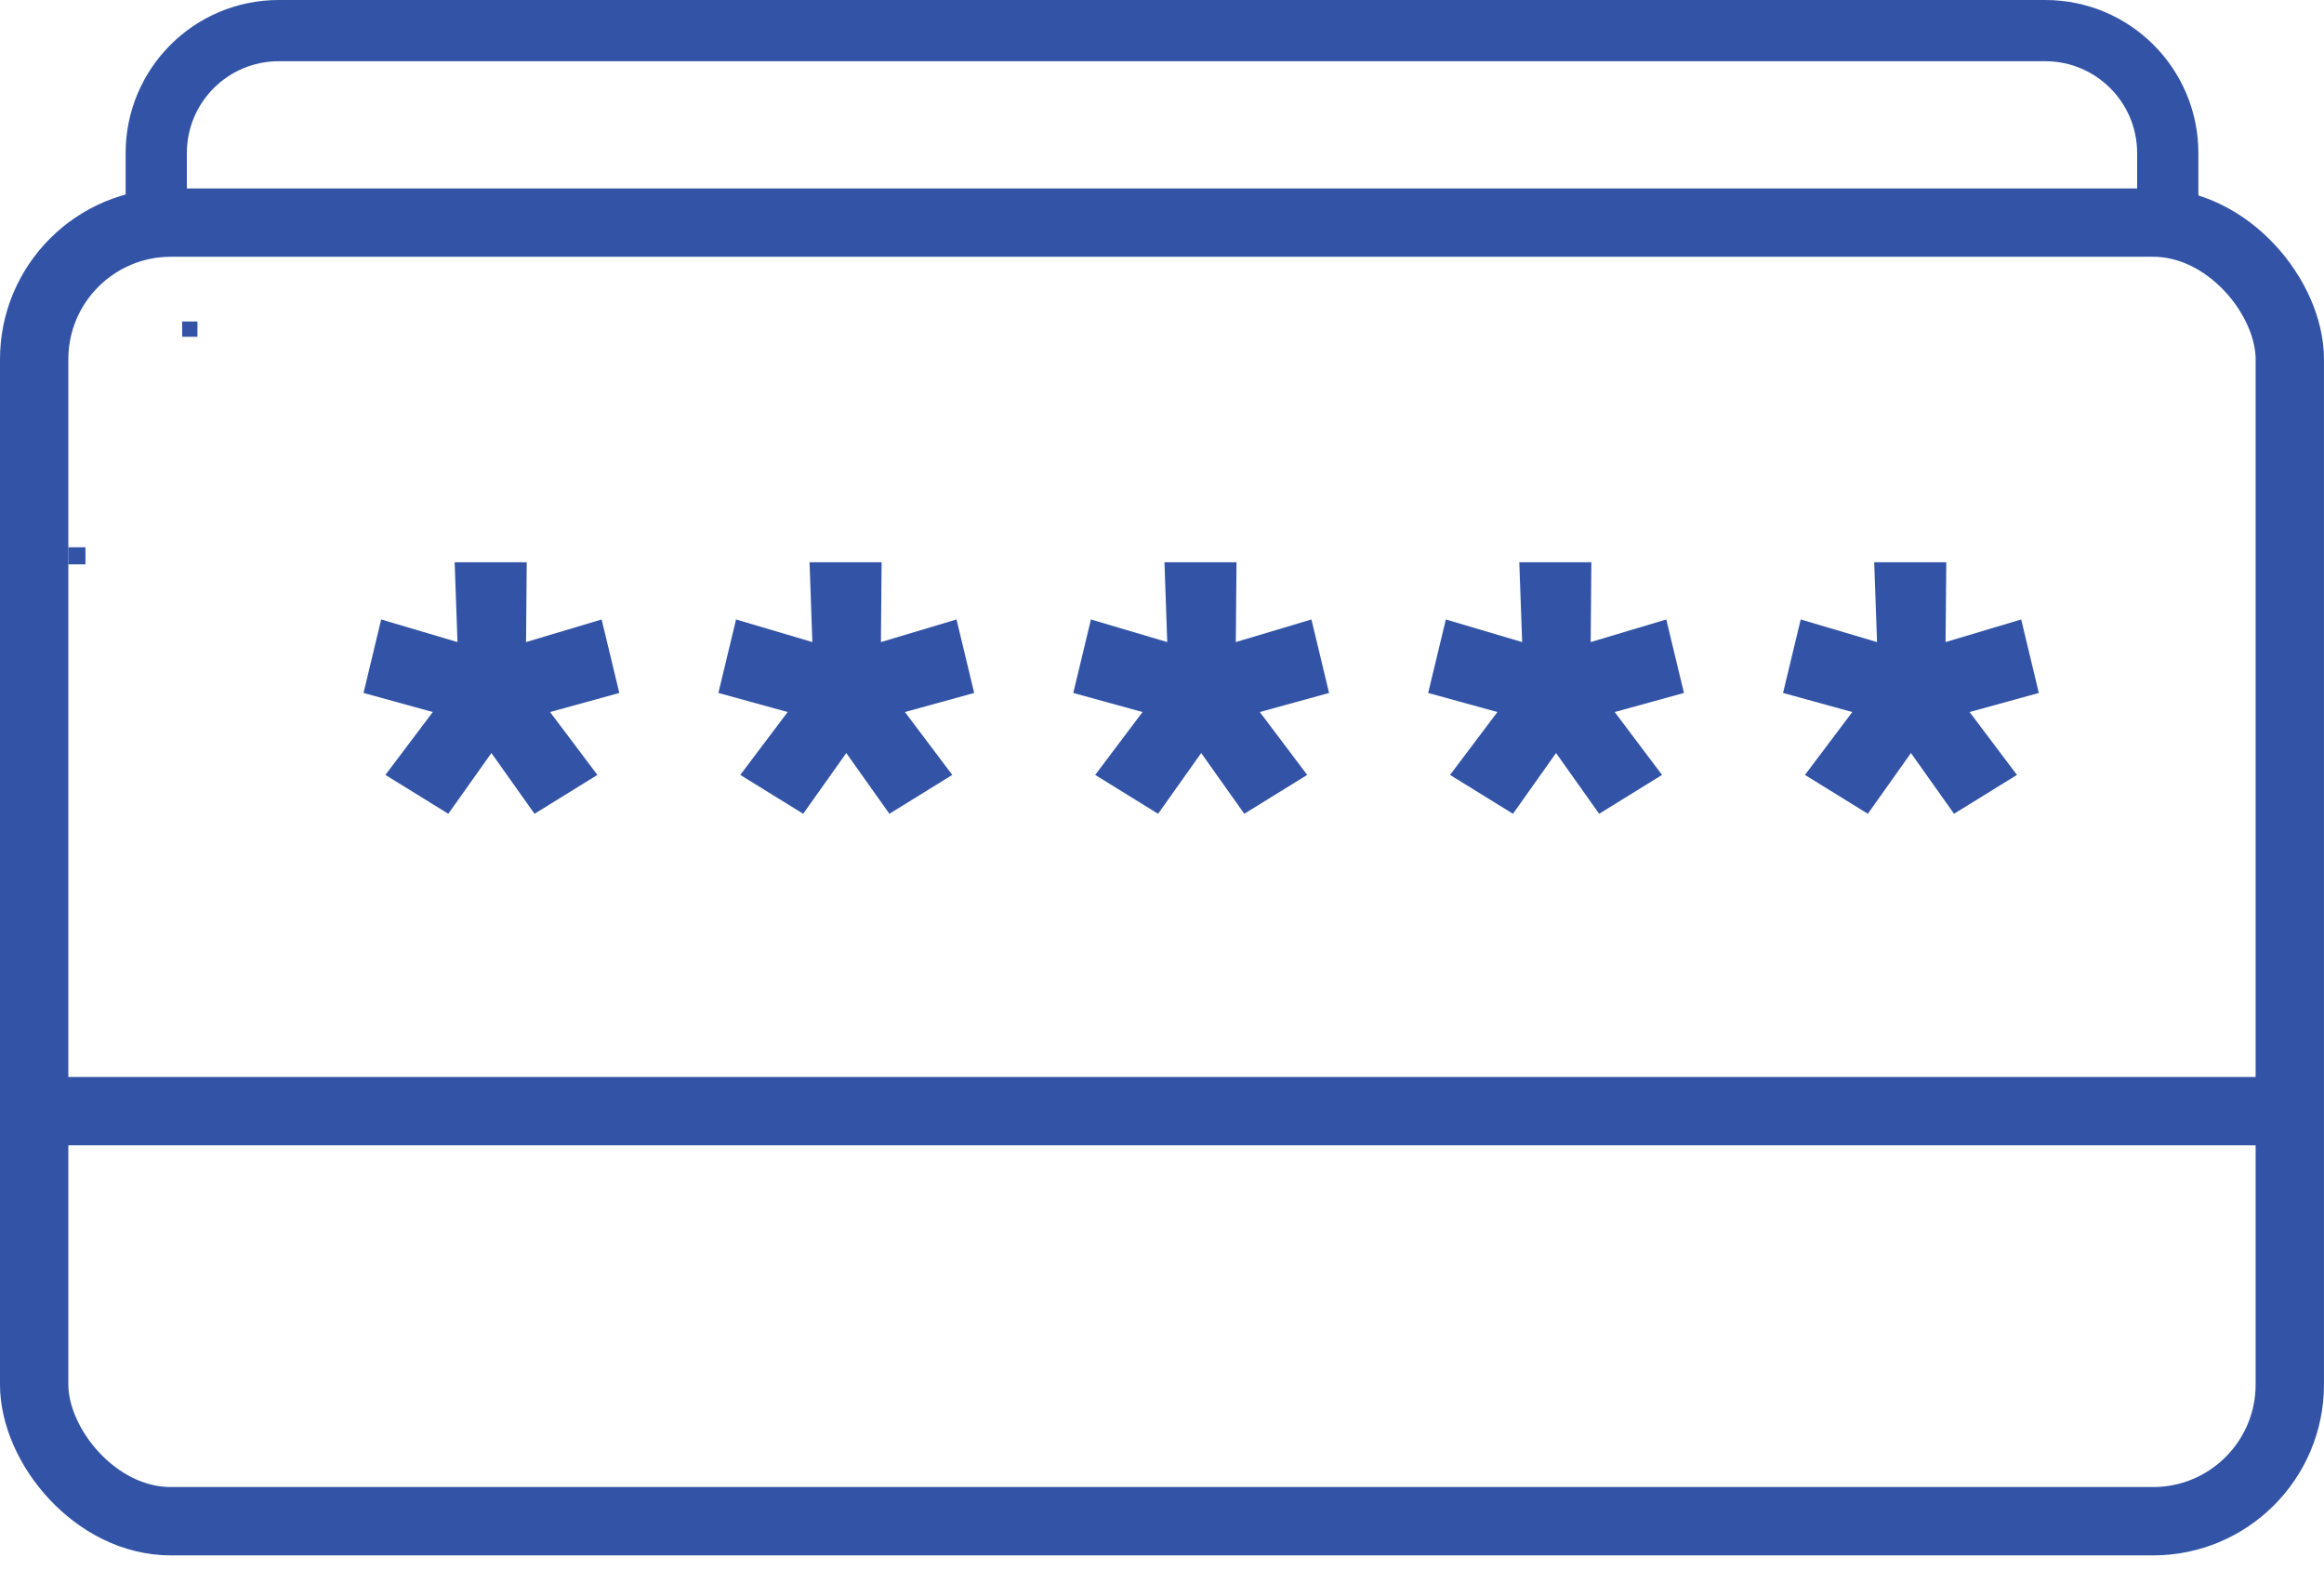
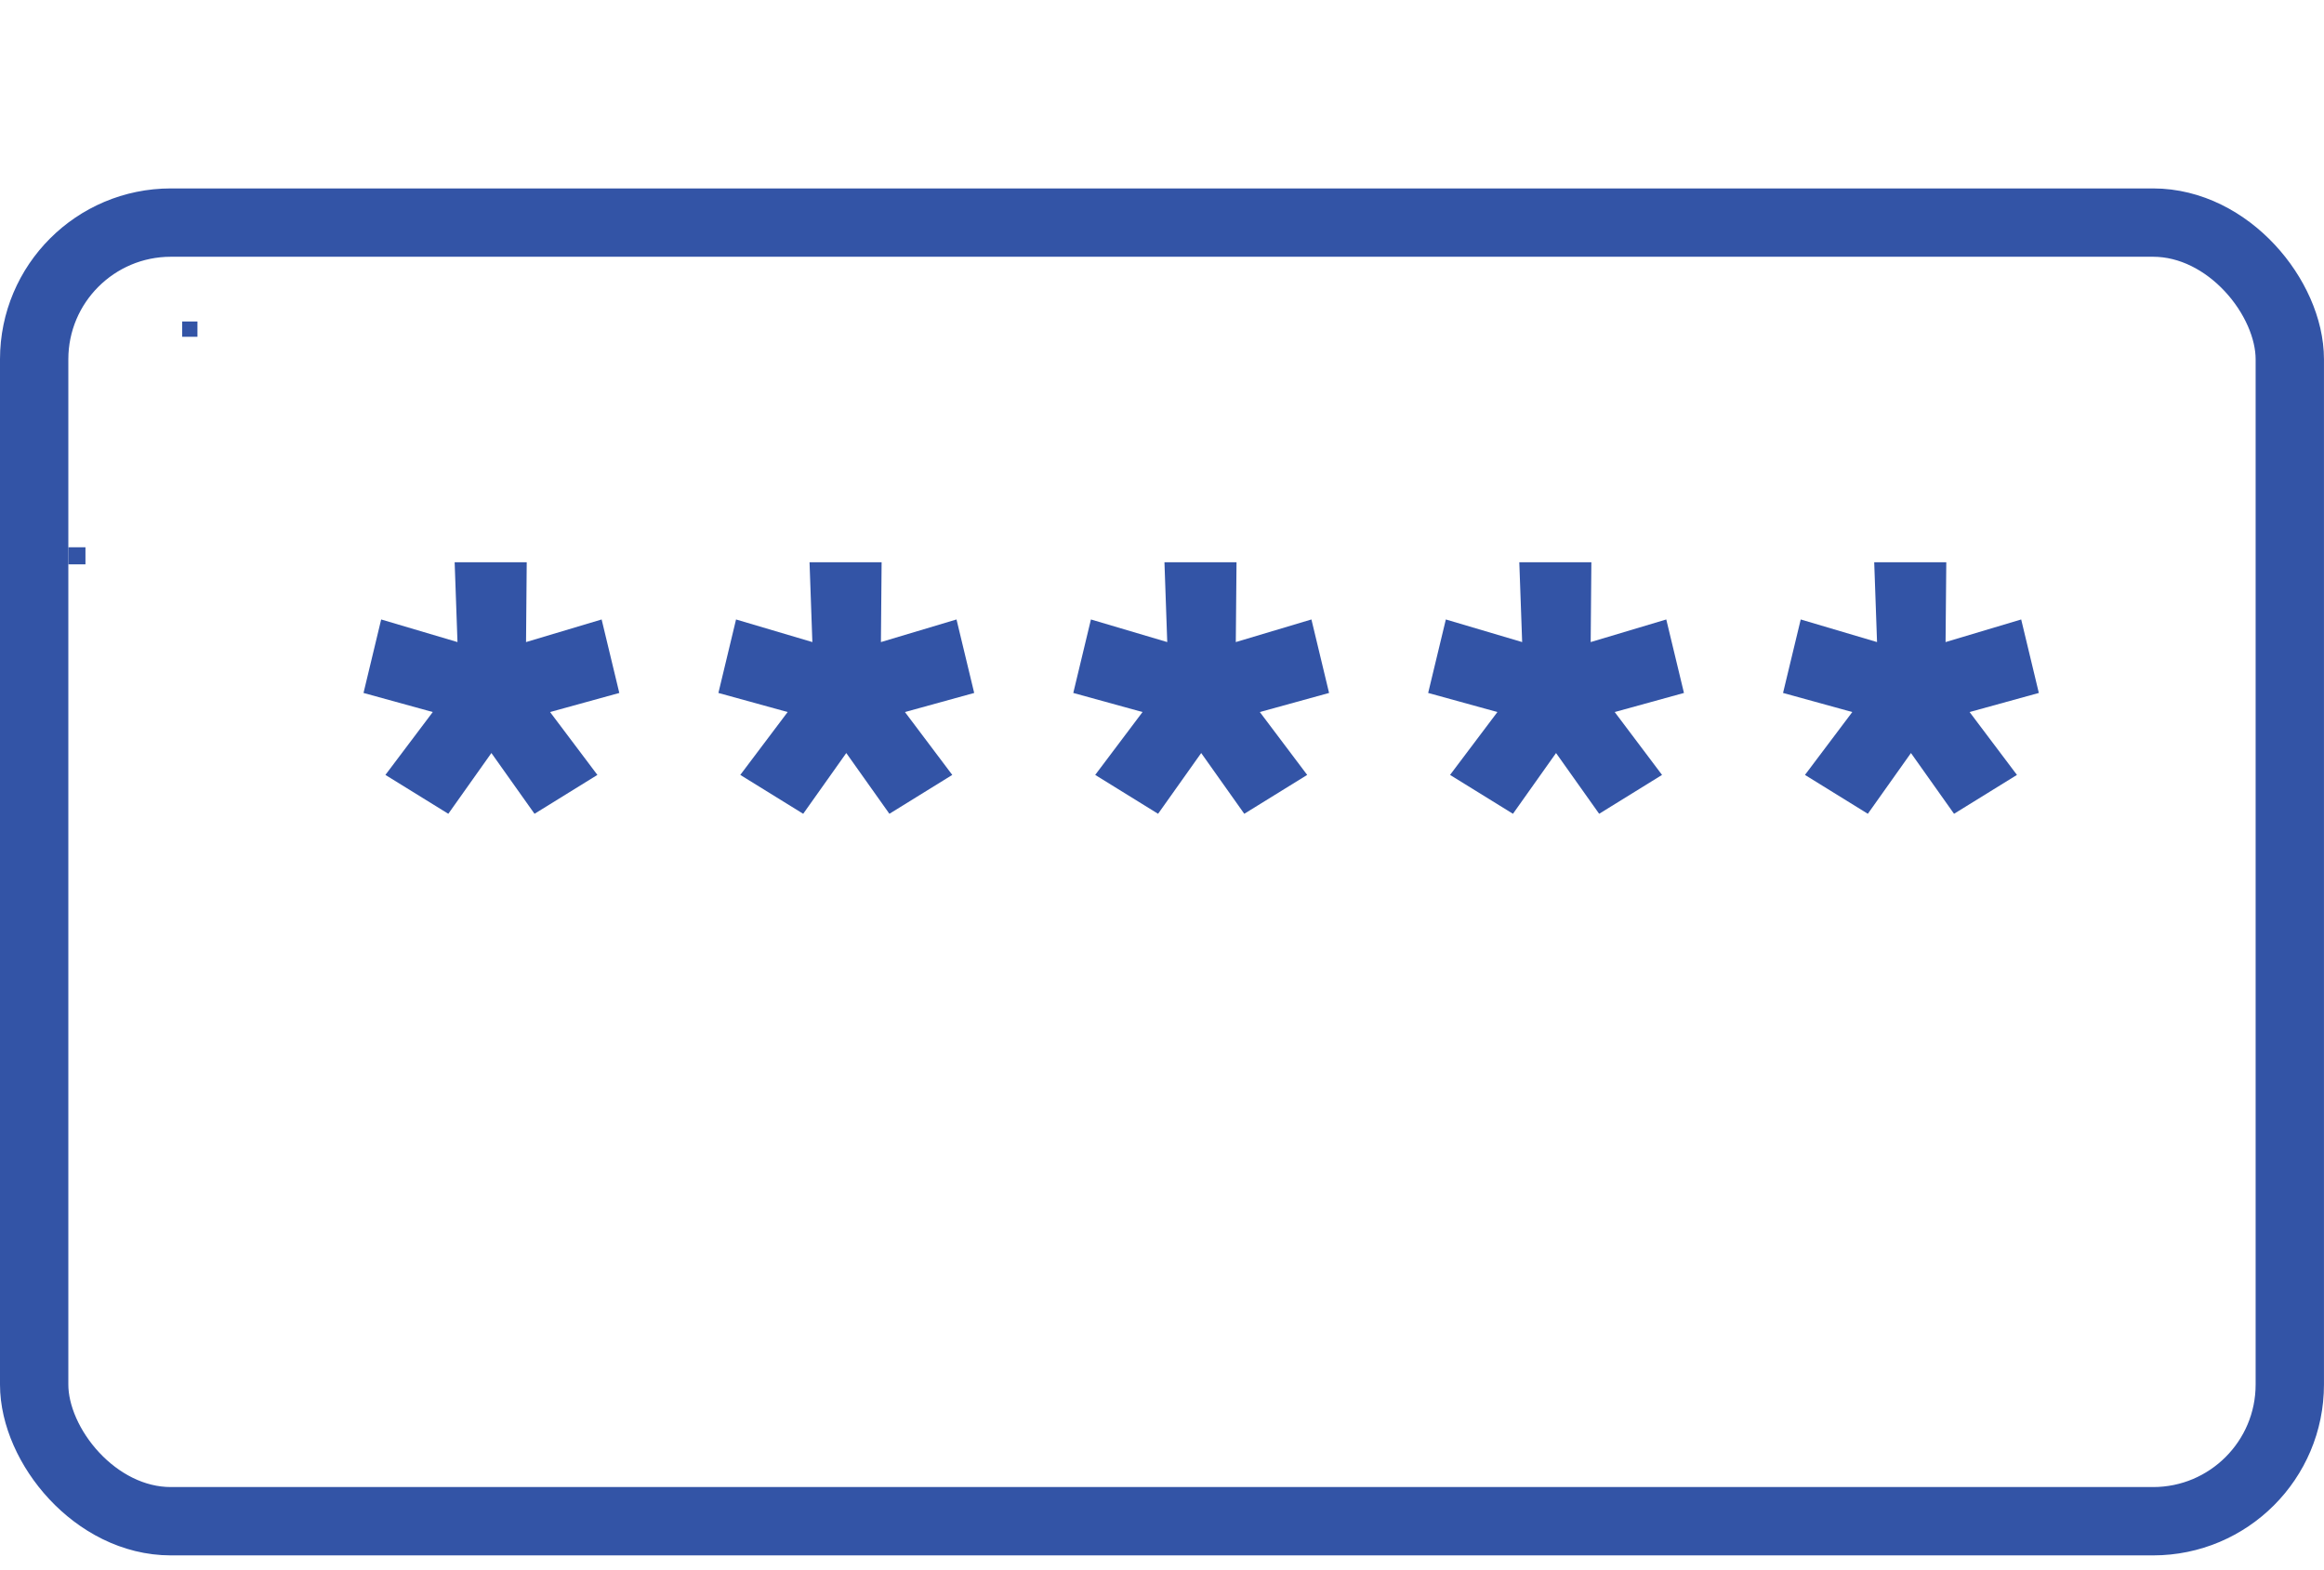
<svg xmlns="http://www.w3.org/2000/svg" width="74" height="50" viewBox="0 0 74 50" fill="none">
  <rect x="1.088" y="7.088" width="71.823" height="41.353" rx="4.353" stroke="#3354A6" stroke-width="2.176" />
  <path d="M19.72 22.066L17.515 22.674L19.022 24.676L17.02 25.914L15.647 23.979L14.275 25.914L12.272 24.676L13.78 22.674L11.575 22.066L12.137 19.726L14.567 20.446L14.477 17.904H16.772L16.75 20.446L19.157 19.726L19.72 22.066ZM31.02 22.066L28.815 22.674L30.322 24.676L28.32 25.914L26.947 23.979L25.575 25.914L23.572 24.676L25.08 22.674L22.875 22.066L23.437 19.726L25.867 20.446L25.777 17.904H28.072L28.05 20.446L30.457 19.726L31.02 22.066ZM42.32 22.066L40.115 22.674L41.623 24.676L39.62 25.914L38.248 23.979L36.875 25.914L34.873 24.676L36.38 22.674L34.175 22.066L34.737 19.726L37.167 20.446L37.078 17.904H39.373L39.35 20.446L41.758 19.726L42.32 22.066ZM53.62 22.066L51.415 22.674L52.922 24.676L50.92 25.914L49.547 23.979L48.175 25.914L46.172 24.676L47.68 22.674L45.475 22.066L46.038 19.726L48.468 20.446L48.377 17.904H50.672L50.65 20.446L53.057 19.726L53.62 22.066ZM64.92 22.066L62.715 22.674L64.223 24.676L62.22 25.914L60.848 23.979L59.475 25.914L57.473 24.676L58.98 22.674L56.775 22.066L57.338 19.726L59.768 20.446L59.678 17.904H61.973L61.95 20.446L64.358 19.726L64.92 22.066Z" fill="#3354A6" />
  <line x1="2.176" y1="17.699" x2="2.721" y2="17.699" stroke="#3354A6" stroke-width="0.544" />
-   <line x1="1.632" y1="35.383" x2="72.368" y2="35.383" stroke="#3354A6" stroke-width="2.176" />
-   <path d="M8.875 0.975H65.125C67.279 0.975 69.025 2.721 69.025 4.875V7.025H4.975V4.875C4.975 2.721 6.721 0.975 8.875 0.975Z" stroke="#3354A6" stroke-width="1.95" />
  <line x1="5.8" y1="10.481" x2="6.287" y2="10.481" stroke="#3354A6" stroke-width="0.487" />
</svg>